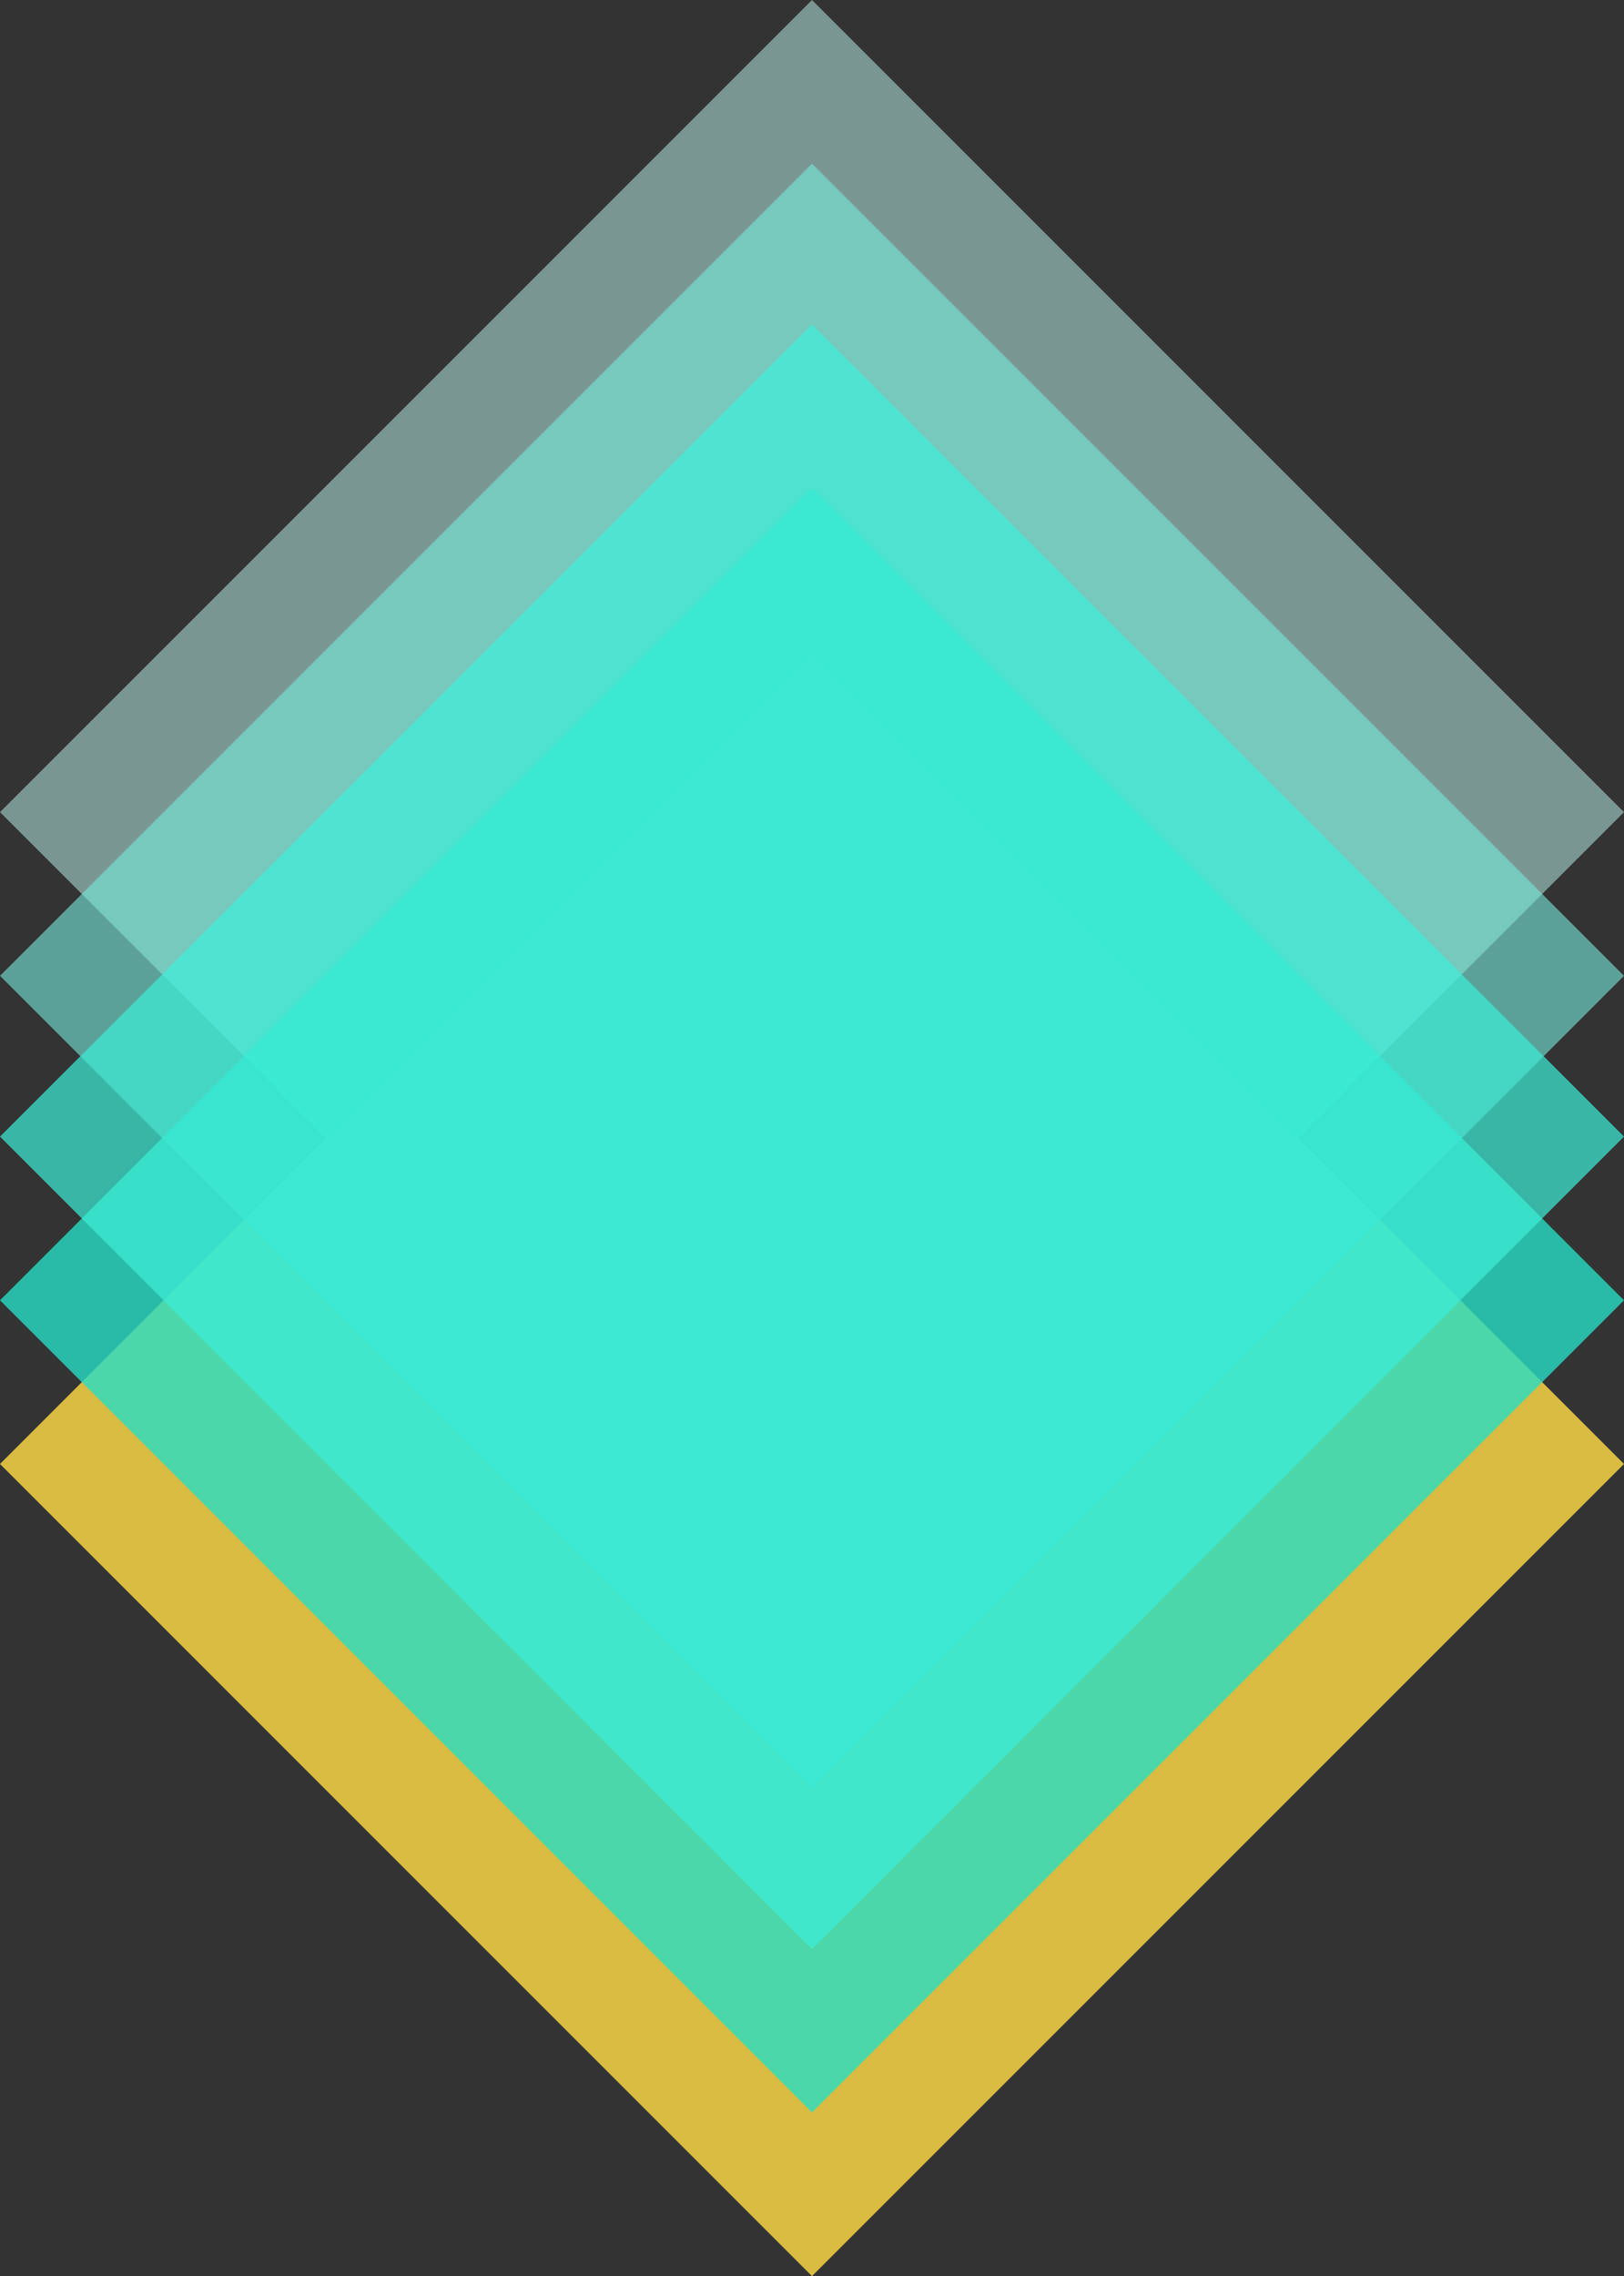
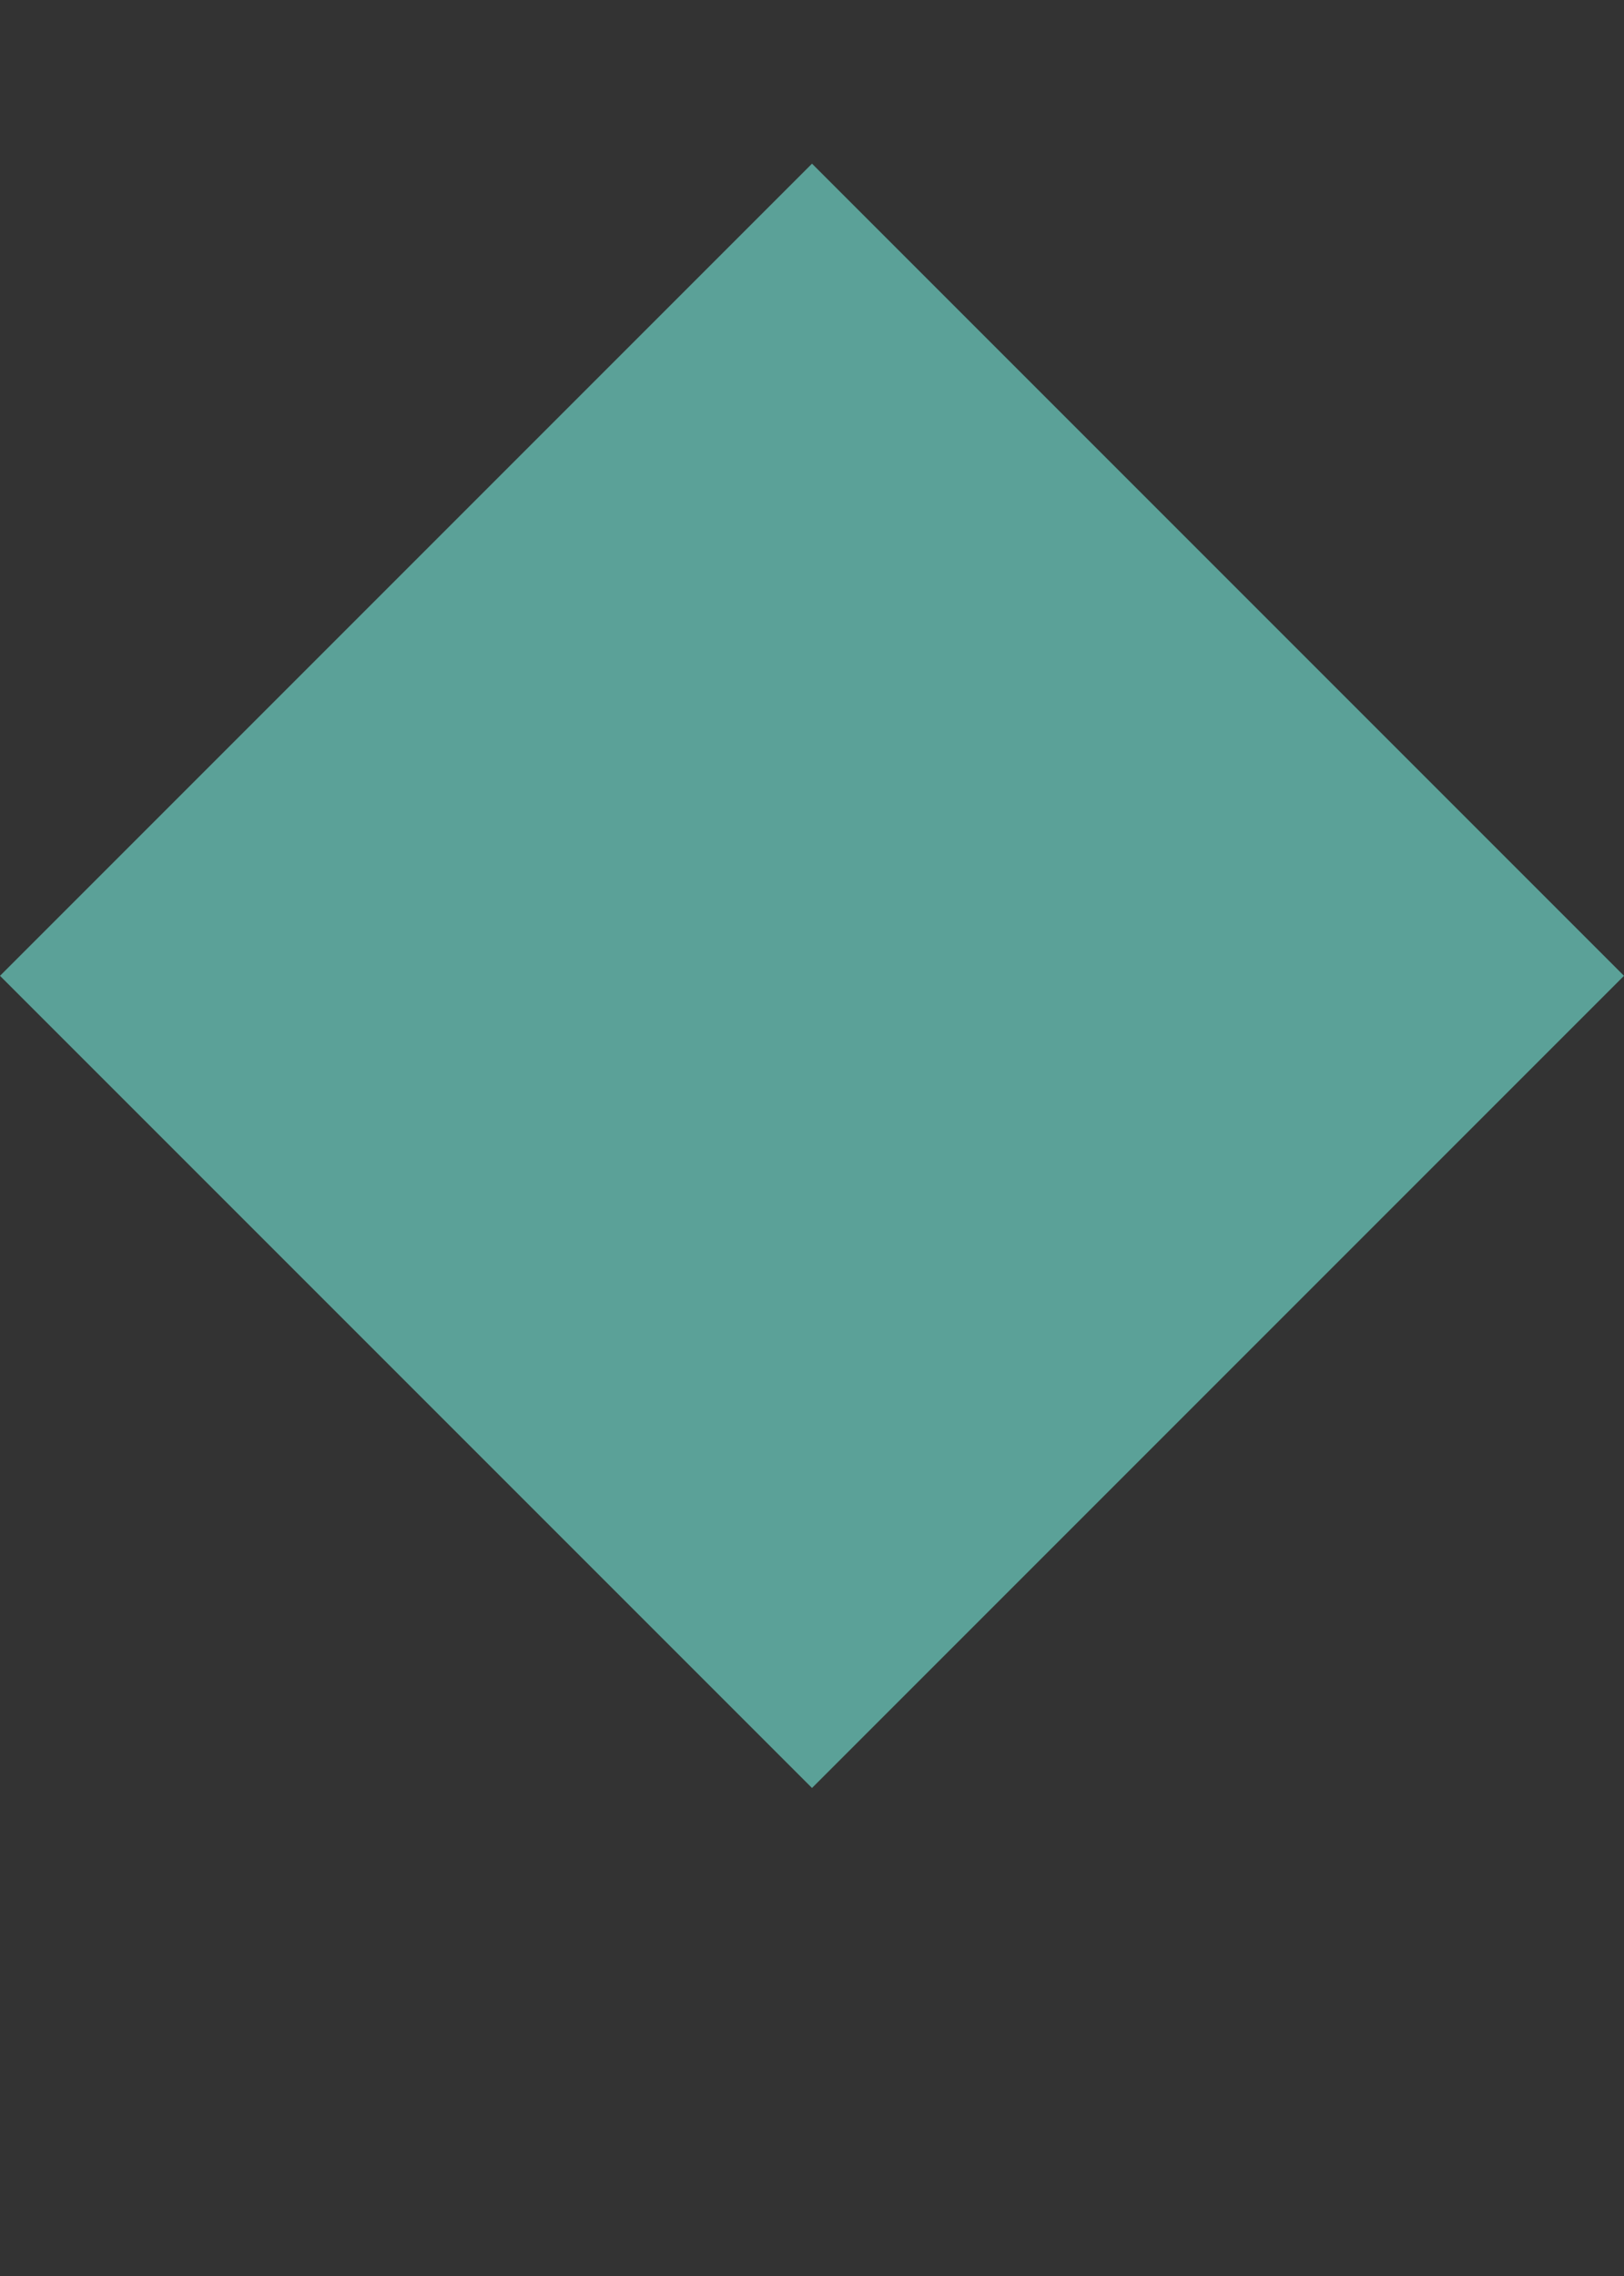
<svg xmlns="http://www.w3.org/2000/svg" width="565.686" height="792.686" viewBox="0 0 565.686 792.686">
  <rect x="0" y="0" width="565.686" height="792.686" fill="#333333" stroke="none" />
  <g id="Grupo_11499" data-name="Grupo 11499" transform="translate(-11094.047 -7496.378)">
-     <rect id="Rectángulo_17489" data-name="Rectángulo 17489" width="400" height="400" transform="translate(11094.047 8006.221) rotate(-45)" fill="#eecb44" opacity="0.898" />
-     <rect id="Rectángulo_17485" data-name="Rectángulo 17485" width="400" height="400" transform="translate(11094.047 7779.221) rotate(-45)" fill="#c2faf3" opacity="0.498" />
    <rect id="Rectángulo_17486" data-name="Rectángulo 17486" width="400" height="400" transform="translate(11094.047 7836.221) rotate(-45)" fill="#76ebdc" opacity="0.597" />
-     <rect id="Rectángulo_17488" data-name="Rectángulo 17488" width="400" height="400" transform="translate(11094.047 7949.221) rotate(-45)" fill="#29ddc5" opacity="0.799" />
-     <rect id="Rectángulo_17487" data-name="Rectángulo 17487" width="400" height="400" transform="translate(11094.047 7892.221) rotate(-45)" fill="#3defd7" opacity="0.7" />
  </g>
</svg>